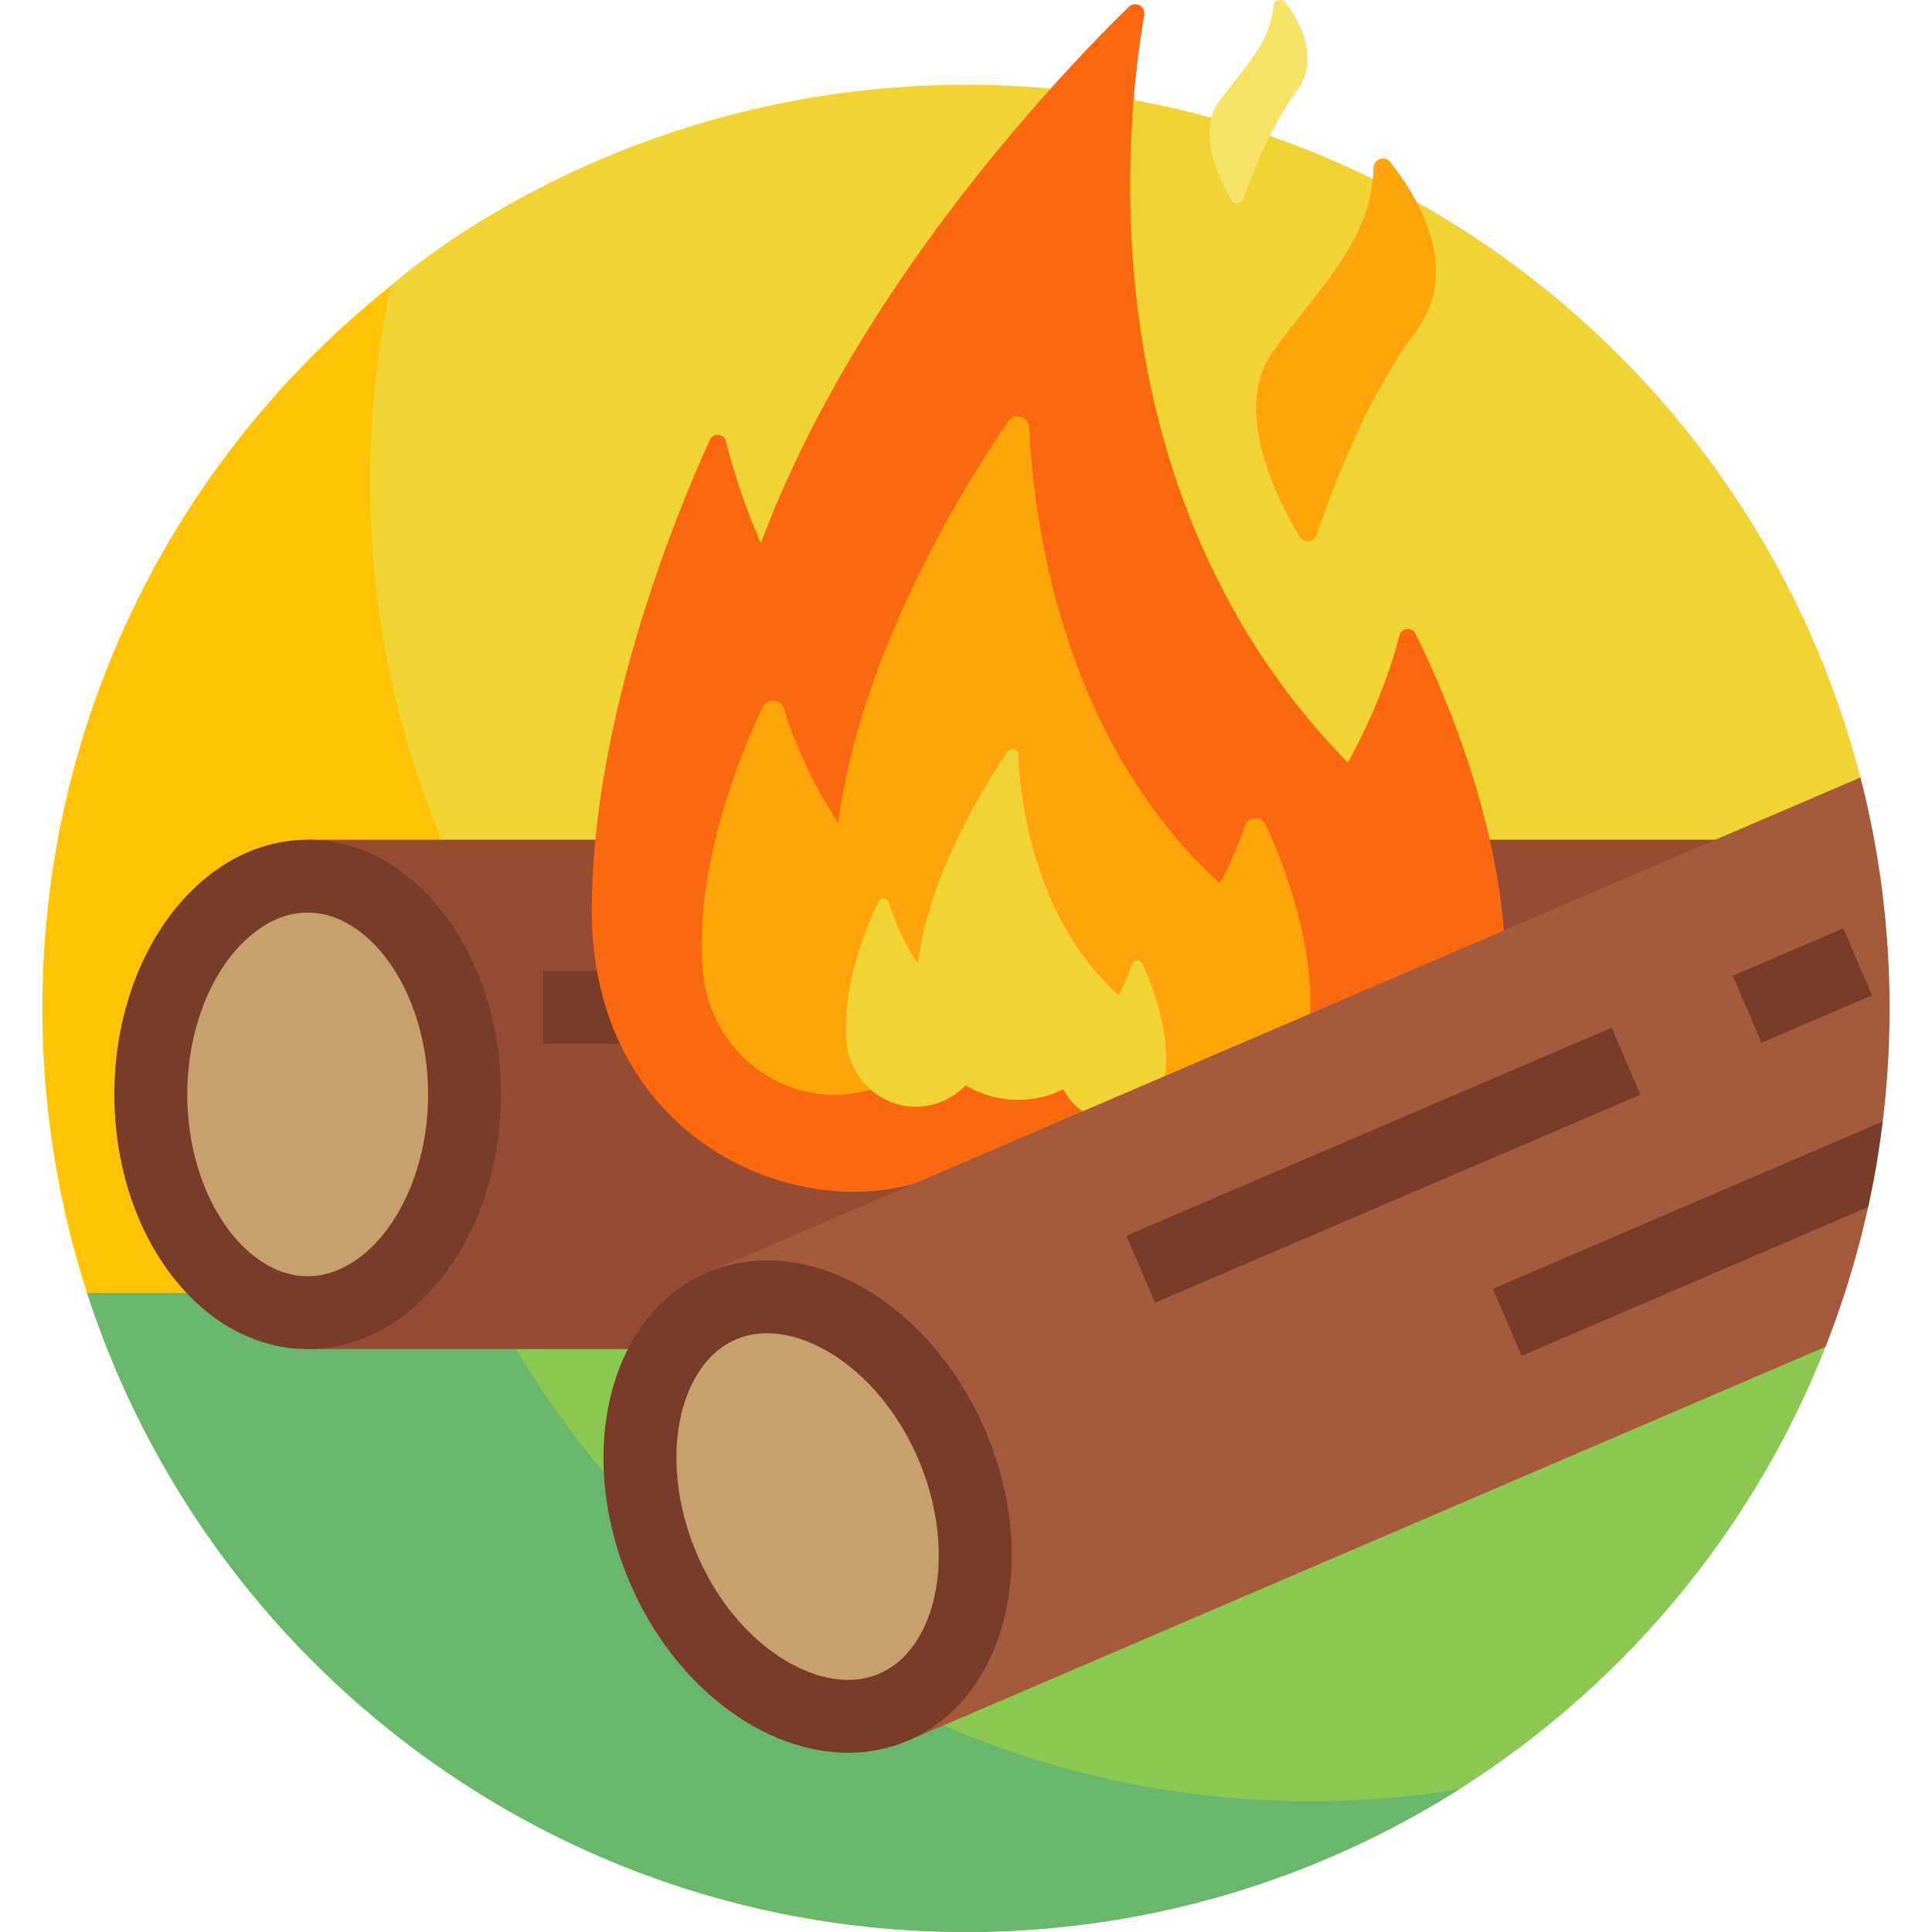
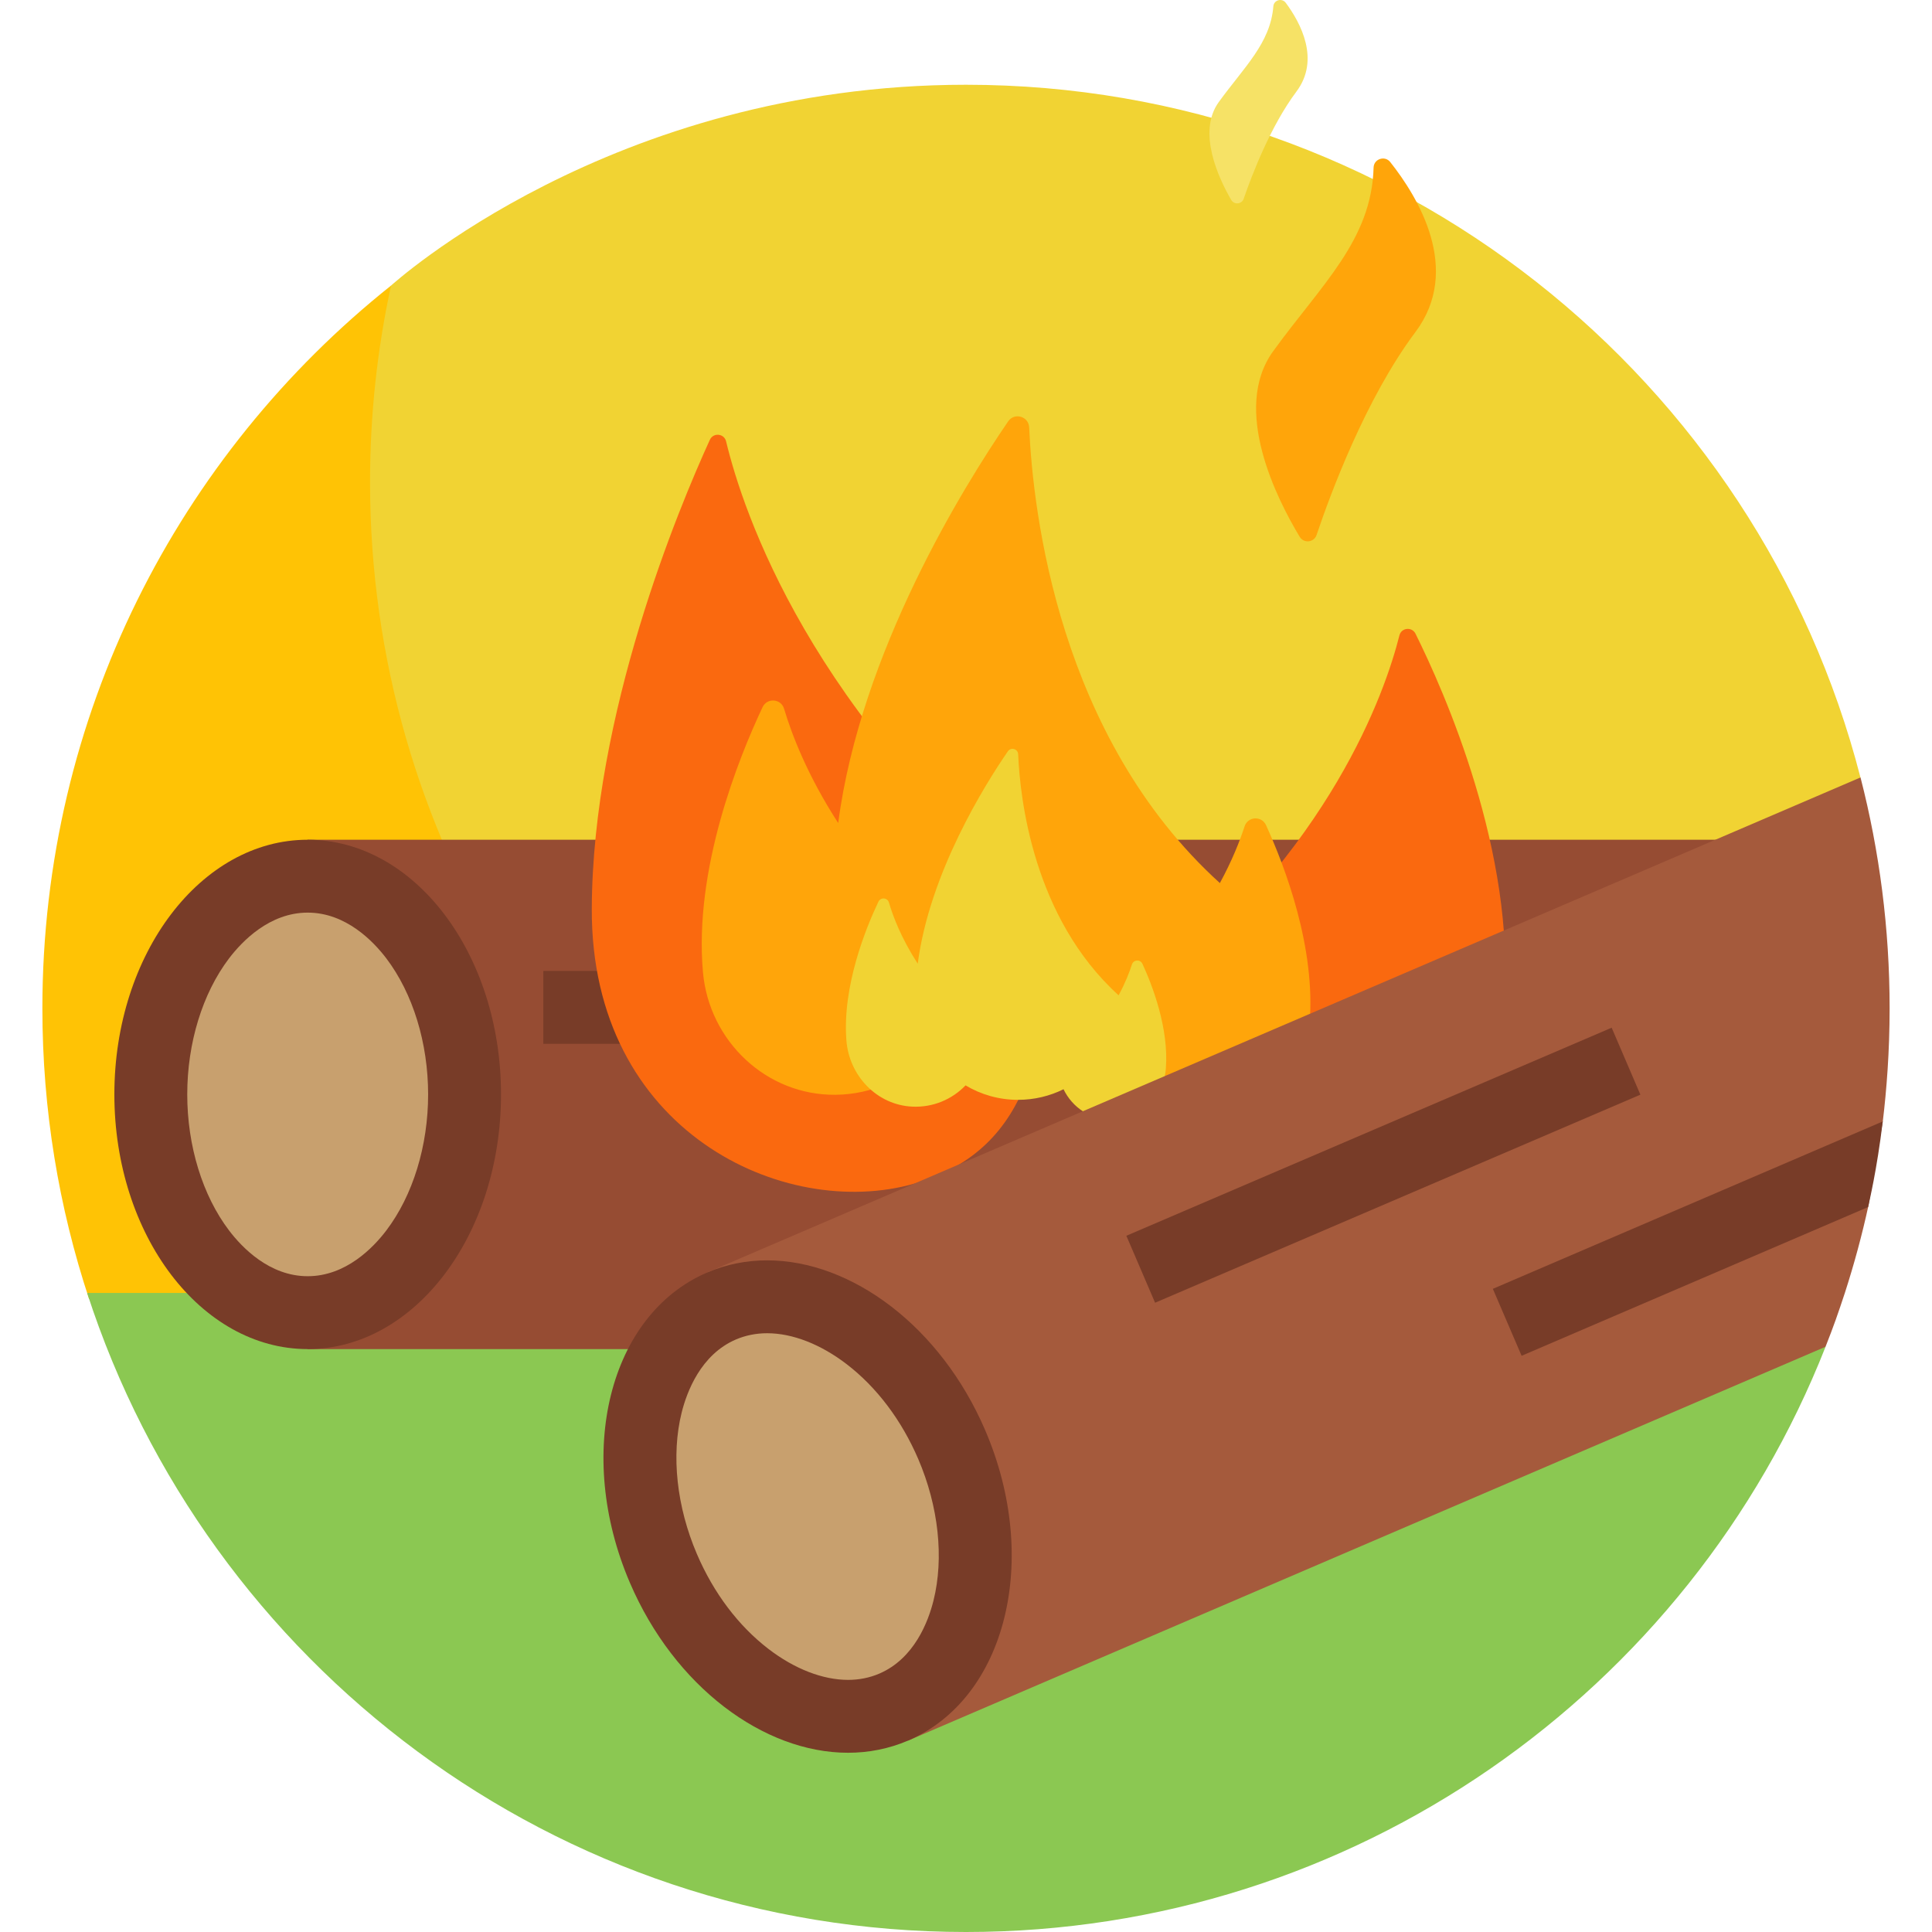
<svg xmlns="http://www.w3.org/2000/svg" width="62" height="62" viewBox="0 0 62 62" fill="none">
  <g clip-path="url(#clip0_434_1292)">
    <path d="M31 2.72C19.594 2.72 12.567 9.154 12.548 9.165C12.548 9.165 12.256 9.53 12.201 9.772C11.758 11.742 11.343 14.382 11.343 16.309C11.343 27.074 17.313 36.497 26.057 41.687H53.267L59.704 24.949C56.414 12.166 44.81 2.72 31 2.72Z" fill="#F1D333" />
    <path d="M27.682 41.687C18.282 36.718 11.875 26.842 11.875 15.469C11.875 13.305 12.108 11.197 12.548 9.165C5.732 14.596 1.36 22.968 1.36 32.36C1.36 35.619 1.888 38.754 2.859 41.687H27.682Z" fill="#FFC305" />
    <path d="M55.708 41.492C51.492 43.797 46.657 45.108 41.514 45.108C36.37 45.108 31.533 43.797 27.317 41.492H2.796C6.647 53.392 17.817 62 31 62C43.44 62 54.227 54.293 58.584 43.219L55.708 41.492Z" fill="#8BC852" />
-     <path d="M42.053 57.803C30.478 57.803 20.455 51.167 15.575 41.493H2.796C6.647 53.393 17.817 62 31 62C36.797 62 42.233 60.326 46.828 57.418C45.272 57.671 43.676 57.803 42.053 57.803Z" fill="#69B76B" />
    <path d="M9.874 26.948H57.395V43.294H9.874V26.948Z" fill="#964C33" />
    <path d="M9.874 42.125C7.098 42.125 4.84 38.983 4.84 35.121C4.84 31.259 7.098 28.118 9.874 28.118C12.65 28.118 14.909 31.259 14.909 35.121C14.909 38.983 12.65 42.125 9.874 42.125Z" fill="#C8A06E" />
    <path d="M9.874 29.287C11.1 29.287 11.981 30.208 12.398 30.756C13.25 31.879 13.739 33.47 13.739 35.121C13.739 36.772 13.25 38.363 12.398 39.486C11.982 40.035 11.1 40.955 9.874 40.955C8.648 40.955 7.767 40.035 7.35 39.486C6.498 38.363 6.009 36.772 6.009 35.121C6.009 33.47 6.498 31.879 7.35 30.756C7.767 30.208 8.649 29.287 9.874 29.287ZM9.874 26.948C6.448 26.948 3.67 30.608 3.67 35.121C3.67 39.635 6.448 43.294 9.874 43.294C13.3 43.294 16.078 39.635 16.078 35.121C16.078 30.607 13.3 26.948 9.874 26.948Z" fill="#783C28" />
    <path d="M17.436 31.158H39.669V33.497H17.436V31.158Z" fill="#783C28" />
-     <path d="M44.485 25.646C44.485 31.587 39.574 38.473 33.649 38.544C27.426 38.618 22.637 31.31 22.818 25.089C23.148 13.739 33.447 2.931 36.222 0.22C36.429 0.018 36.772 0.199 36.722 0.484C36.105 4.004 34.653 16.924 44.485 25.646Z" fill="#FA690F" />
    <path d="M33.647 29.155C33.647 33.203 33.228 36.871 29.337 37.985C25.181 39.174 18.961 36.327 18.991 29.155C19.017 22.913 21.779 16.306 22.78 14.114C22.889 13.875 23.239 13.907 23.301 14.163C23.84 16.405 25.997 22.968 33.647 29.155Z" fill="#FA690F" />
    <path d="M36.906 31.909C36.906 35.076 39.493 37.639 42.67 37.598C45.644 37.56 48.025 35.17 48.264 32.206C48.654 27.377 46.339 22.175 45.425 20.336C45.31 20.106 44.972 20.141 44.909 20.39C44.443 22.236 42.713 27.212 36.906 31.909Z" fill="#FA690F" />
    <path d="M39.94 26.519C39.786 26.993 39.538 27.62 39.147 28.339C33.981 23.651 33.151 16.457 33.027 13.714C33.011 13.36 32.553 13.229 32.353 13.522C30.925 15.607 27.614 20.935 26.899 26.412C25.915 24.893 25.411 23.579 25.161 22.742C25.064 22.418 24.616 22.386 24.472 22.693C23.702 24.326 22.264 27.891 22.559 31.202C22.756 33.411 24.597 35.156 26.815 35.133C27.995 35.12 29.058 34.624 29.818 33.834C30.754 34.392 31.848 34.714 33.018 34.714C34.012 34.714 34.952 34.481 35.787 34.068C36.324 35.193 37.481 35.965 38.816 35.94C40.512 35.909 41.883 34.543 42.025 32.853C42.23 30.419 41.238 27.817 40.629 26.481C40.488 26.173 40.045 26.197 39.94 26.519Z" fill="#FFA50A" />
    <path d="M36.324 30.952C36.243 31.205 36.111 31.546 35.897 31.94C33.153 29.45 32.733 25.617 32.674 24.205C32.667 24.031 32.442 23.966 32.344 24.11C31.605 25.183 29.831 28.015 29.451 30.926C28.921 30.107 28.655 29.401 28.527 28.963C28.48 28.802 28.26 28.786 28.189 28.937C27.792 29.772 27.026 31.642 27.162 33.39C27.25 34.523 28.14 35.459 29.274 35.513C29.948 35.545 30.558 35.276 30.986 34.831C31.479 35.126 32.055 35.295 32.671 35.295C33.195 35.295 33.691 35.172 34.13 34.955C34.41 35.54 35.006 35.944 35.699 35.941C36.609 35.937 37.344 35.195 37.414 34.287C37.513 32.995 36.979 31.617 36.662 30.93C36.592 30.779 36.374 30.793 36.324 30.952Z" fill="#F1D333" />
    <path d="M44.08 5.376C44.088 5.098 44.442 4.983 44.614 5.2C45.496 6.312 46.93 8.645 45.422 10.657C43.824 12.788 42.684 15.879 42.251 17.167C42.169 17.41 41.842 17.446 41.709 17.227C40.989 16.034 39.508 13.134 40.856 11.273C42.41 9.128 44.019 7.699 44.08 5.376Z" fill="#FFA50A" />
    <path d="M40.863 0.203C40.879 -0.001 41.14 -0.074 41.262 0.091C41.741 0.736 42.372 1.915 41.603 2.94C40.776 4.043 40.174 5.617 39.912 6.377C39.85 6.556 39.606 6.58 39.511 6.416C39.102 5.71 38.414 4.238 39.111 3.276C39.926 2.151 40.769 1.387 40.863 0.203Z" fill="#F6E266" />
    <path d="M59.706 24.949L22.693 40.837L29.14 55.858L58.583 43.219C58.85 42.541 58.981 42.166 59.203 41.493C59.501 40.57 59.757 39.627 59.966 38.665L60.421 35.989C60.542 34.983 60.64 33.745 60.64 32.36C60.64 29.801 60.315 27.318 59.706 24.949Z" fill="#A55A3C" />
    <path d="M27.215 55.079C24.926 55.079 22.49 53.127 21.29 50.333C20.529 48.56 20.334 46.684 20.741 45.049C21.118 43.532 21.975 42.418 23.154 41.911C23.611 41.715 24.104 41.616 24.618 41.616C26.907 41.616 29.343 43.567 30.543 46.361C32.066 49.91 31.23 53.688 28.679 54.783C28.221 54.979 27.729 55.079 27.215 55.079Z" fill="#C8A06E" />
    <path d="M24.619 42.785C25.431 42.785 26.337 43.138 27.171 43.778C28.137 44.52 28.931 45.573 29.468 46.823C30.119 48.34 30.298 49.995 29.957 51.363C29.791 52.031 29.344 53.225 28.218 53.708C27.907 53.842 27.569 53.909 27.215 53.909C26.402 53.909 25.496 53.557 24.662 52.917C23.696 52.175 22.901 51.122 22.365 49.872C21.714 48.354 21.535 46.7 21.875 45.332C22.042 44.663 22.489 43.47 23.615 42.986C23.926 42.853 24.263 42.785 24.619 42.785H24.619ZM24.618 40.446C23.959 40.446 23.309 40.572 22.693 40.837C19.544 42.188 18.435 46.647 20.215 50.794C21.647 54.13 24.511 56.248 27.214 56.248C27.873 56.248 28.523 56.122 29.14 55.858C32.289 54.506 33.398 50.048 31.617 45.9C30.186 42.565 27.322 40.446 24.618 40.446Z" fill="#783C28" />
    <path d="M47.907 41.36L48.83 43.509L59.949 38.736C59.955 38.712 59.961 38.688 59.966 38.664C59.978 38.587 60.228 37.579 60.42 35.988L47.907 41.36Z" fill="#783C28" />
    <path d="M36.146 39.657L51.72 32.98L52.642 35.129L37.068 41.806L36.146 39.657Z" fill="#783C28" />
-     <path d="M55.609 31.312L59.153 29.793L60.074 31.942L56.53 33.462L55.609 31.312Z" fill="#783C28" />
  </g>
  <defs>
    <clipPath id="clip0_434_1292">
      <rect width="62" height="62" fill="white" />
    </clipPath>
  </defs>
</svg>